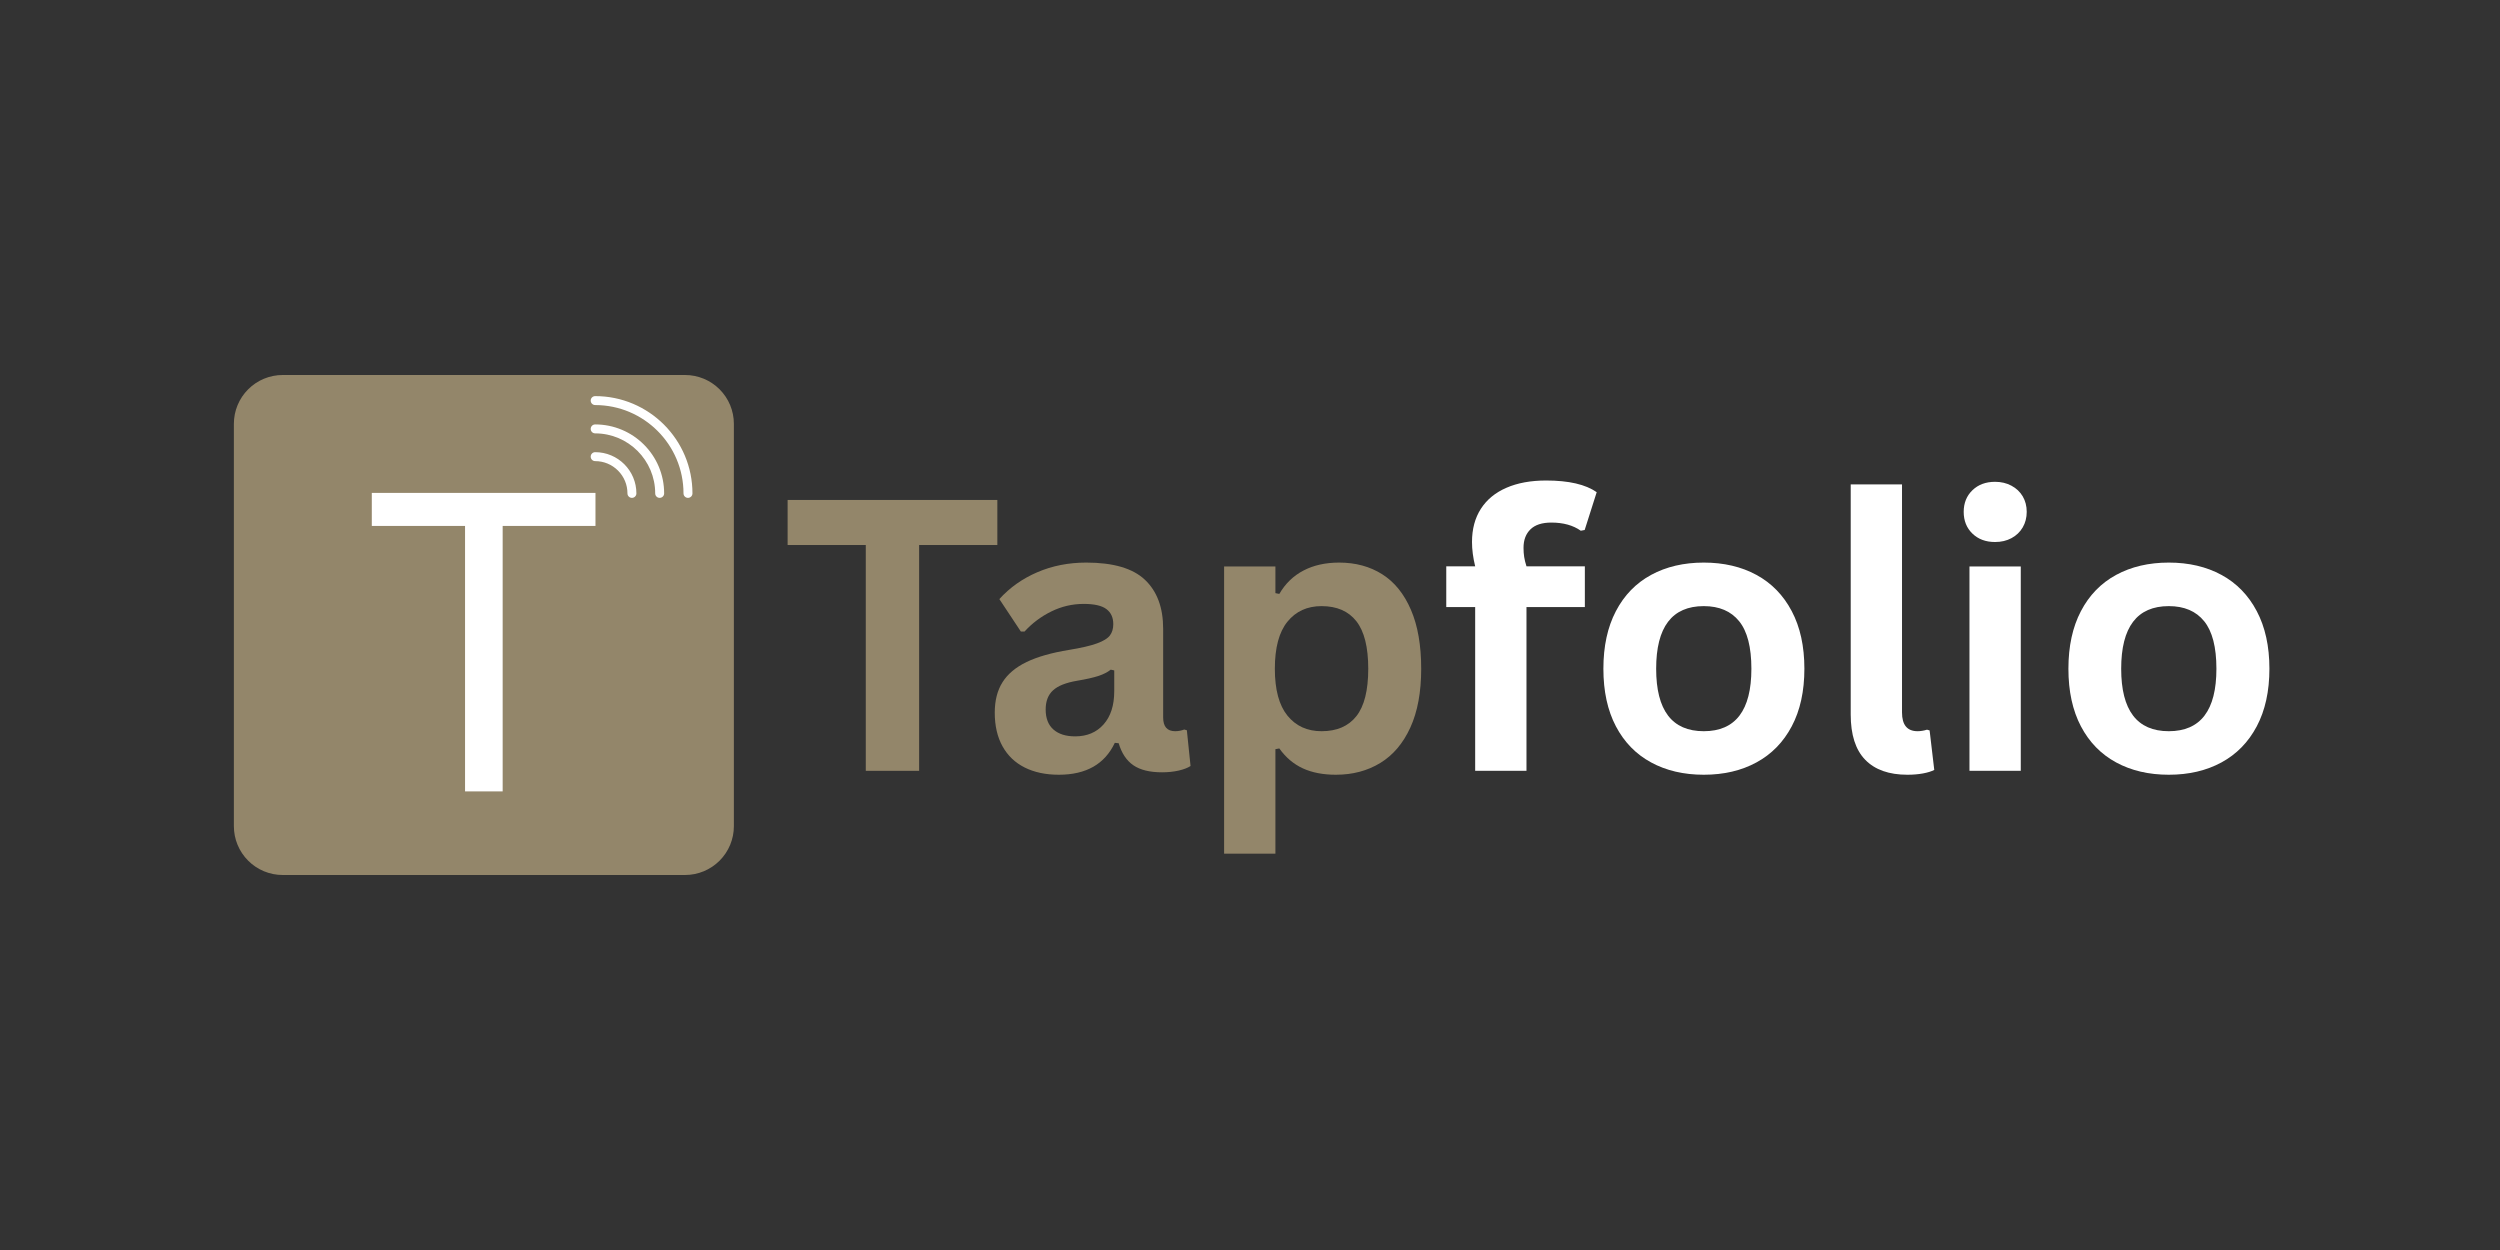
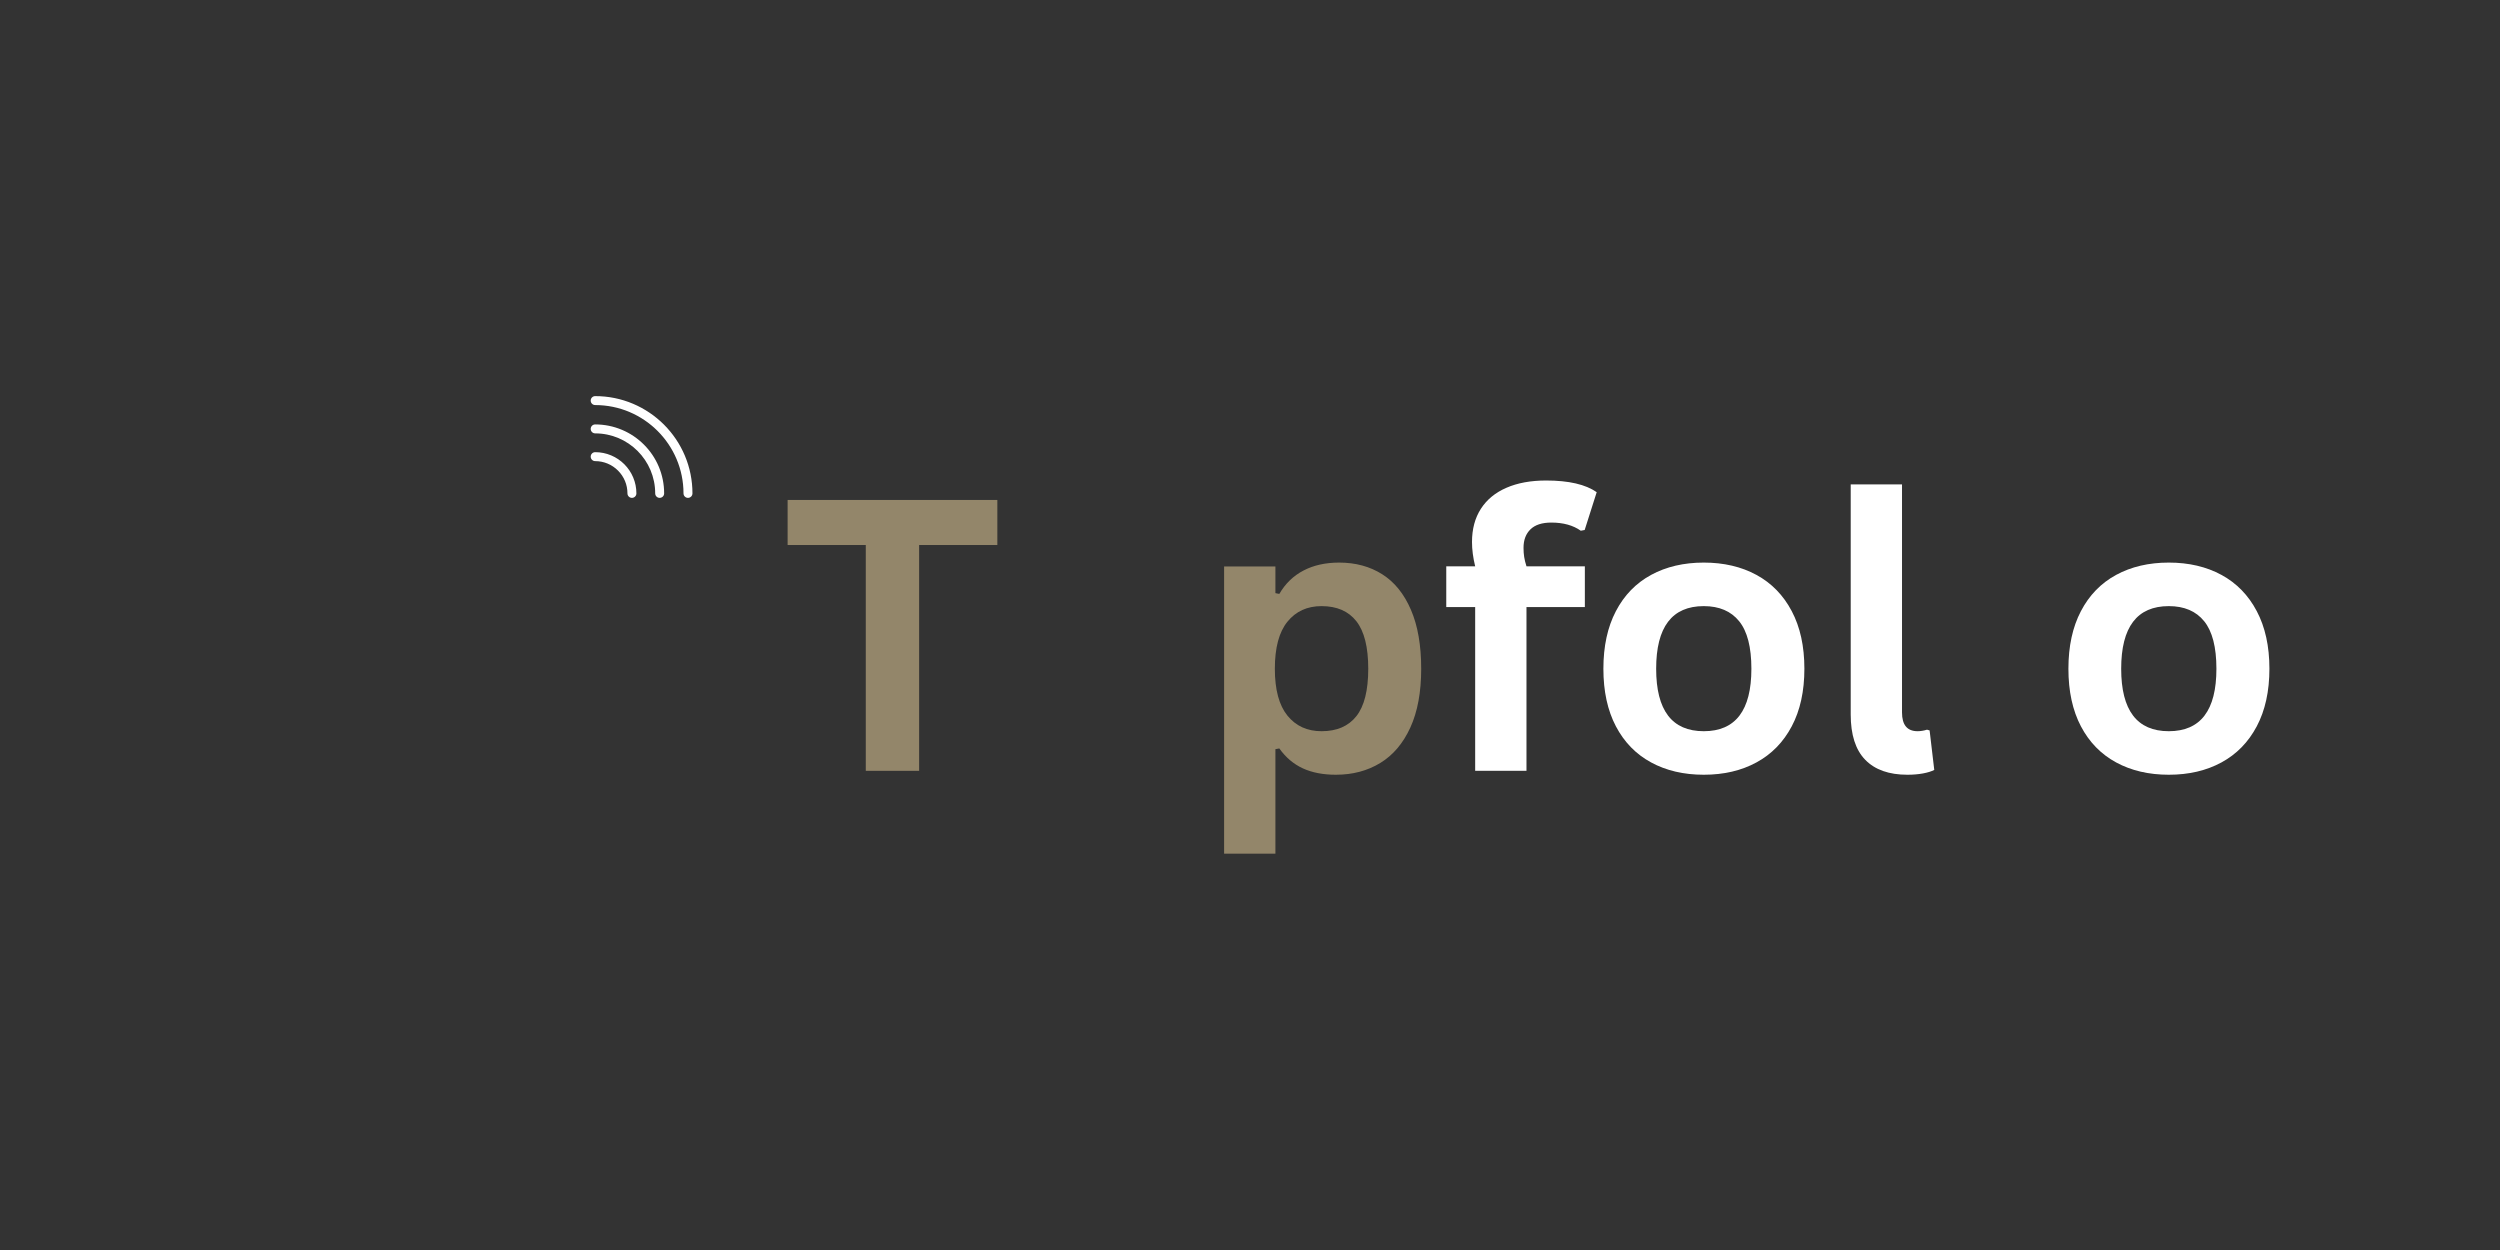
<svg xmlns="http://www.w3.org/2000/svg" width="1200" zoomAndPan="magnify" viewBox="0 0 900 450" height="600" preserveAspectRatio="xMidYMid meet" version="1.2">
  <rect x="0" y="0" width="900" height="450" fill="#333333" stroke="none" />
  <defs>
    <clipPath id="d598445181">
      <path d="M 84.195 135 L 264.195 135 L 264.195 315 L 84.195 315 Z M 84.195 135 " />
    </clipPath>
    <clipPath id="c865572cda">
-       <path d="M 264.195 152.578 L 264.195 297.422 C 264.195 302.082 262.344 306.555 259.043 309.852 C 255.75 313.148 251.277 315 246.617 315 L 101.773 315 C 97.109 315 92.637 313.148 89.344 309.852 C 86.043 306.555 84.195 302.082 84.195 297.422 L 84.195 152.578 C 84.195 147.918 86.043 143.445 89.344 140.148 C 92.637 136.852 97.109 135 101.773 135 L 246.617 135 C 251.277 135 255.75 136.852 259.043 140.148 C 262.344 143.445 264.195 147.918 264.195 152.578 Z M 264.195 152.578 " />
-     </clipPath>
+       </clipPath>
    <clipPath id="1f79b60326">
      <path d="M 264.195 152.578 L 264.195 297.422 C 264.195 302.082 262.344 306.555 259.043 309.852 C 255.75 313.148 251.277 315 246.617 315 L 101.773 315 C 97.109 315 92.637 313.148 89.344 309.852 C 86.043 306.555 84.195 302.082 84.195 297.422 L 84.195 152.578 C 84.195 147.918 86.043 143.445 89.344 140.148 C 92.637 136.852 97.109 135 101.773 135 L 246.617 135 C 251.277 135 255.75 136.852 259.043 140.148 C 262.344 143.445 264.195 147.918 264.195 152.578 Z M 264.195 152.578 " />
    </clipPath>
    <clipPath id="01c85b044c">
      <path d="M 212.633 162.656 L 229.508 162.656 L 229.508 179.531 L 212.633 179.531 Z M 212.633 162.656 " />
    </clipPath>
    <clipPath id="ff566b6b4e">
      <path d="M 221.195 135 L 256.992 170.797 L 237.602 190.188 L 201.805 154.391 Z M 221.195 135 " />
    </clipPath>
    <clipPath id="79f0671c0e">
      <path d="M 221.195 135 L 256.992 170.797 L 237.602 190.188 L 201.805 154.391 Z M 221.195 135 " />
    </clipPath>
    <clipPath id="345e4fb49d">
      <path d="M 217 159.363 L 232.516 174.879 L 227.492 179.902 L 211.977 164.387 Z M 217 159.363 " />
    </clipPath>
    <clipPath id="5e187385f7">
      <path d="M 212.633 152.344 L 239.352 152.344 L 239.352 179.531 L 212.633 179.531 Z M 212.633 152.344 " />
    </clipPath>
    <clipPath id="70e83a4f1d">
      <path d="M 221.195 135 L 256.992 170.797 L 237.602 190.188 L 201.805 154.391 Z M 221.195 135 " />
    </clipPath>
    <clipPath id="ae712790c8">
      <path d="M 221.195 135 L 256.992 170.797 L 237.602 190.188 L 201.805 154.391 Z M 221.195 135 " />
    </clipPath>
    <clipPath id="06a79f5df2">
      <path d="M 212.633 142.5 L 249.664 142.5 L 249.664 179.531 L 212.633 179.531 Z M 212.633 142.5 " />
    </clipPath>
    <clipPath id="7499002fe0">
      <path d="M 221.195 135 L 256.992 170.797 L 237.602 190.188 L 201.805 154.391 Z M 221.195 135 " />
    </clipPath>
    <clipPath id="7de842b79a">
      <path d="M 221.195 135 L 256.992 170.797 L 237.602 190.188 L 201.805 154.391 Z M 221.195 135 " />
    </clipPath>
    <clipPath id="ae0f262262">
      <path d="M 221.18 135.016 L 256.871 170.703 L 247.656 179.914 L 211.969 144.227 Z M 221.18 135.016 " />
    </clipPath>
  </defs>
  <g id="40af737e4e">
    <g style="fill:#93866a;fill-opacity:1;">
      <g transform="translate(280.871, 277.5)">
        <path style="stroke:none" d="M 78.172 -97.516 L 78.172 -81.297 L 50.016 -81.297 L 50.016 0 L 30.812 0 L 30.812 -81.297 L 2.672 -81.297 L 2.672 -97.516 Z M 78.172 -97.516 " />
      </g>
    </g>
    <g style="fill:#93866a;fill-opacity:1;">
      <g transform="translate(352.502, 277.5)">
-         <path style="stroke:none" d="M 28.672 1.406 C 23.961 1.406 19.875 0.539 16.406 -1.188 C 12.938 -2.926 10.27 -5.473 8.406 -8.828 C 6.539 -12.191 5.609 -16.227 5.609 -20.938 C 5.609 -25.301 6.539 -28.957 8.406 -31.906 C 10.27 -34.863 13.156 -37.285 17.062 -39.172 C 20.977 -41.066 26.098 -42.523 32.422 -43.547 C 36.816 -44.266 40.16 -45.047 42.453 -45.891 C 44.742 -46.734 46.285 -47.688 47.078 -48.75 C 47.879 -49.82 48.281 -51.18 48.281 -52.828 C 48.281 -55.18 47.457 -56.977 45.812 -58.219 C 44.176 -59.469 41.441 -60.094 37.609 -60.094 C 33.523 -60.094 29.633 -59.18 25.938 -57.359 C 22.25 -55.535 19.051 -53.133 16.344 -50.156 L 15 -50.156 L 7.266 -61.828 C 11.004 -65.961 15.562 -69.188 20.938 -71.5 C 26.32 -73.812 32.191 -74.969 38.547 -74.969 C 48.285 -74.969 55.332 -72.898 59.688 -68.766 C 64.051 -64.629 66.234 -58.758 66.234 -51.156 L 66.234 -19.203 C 66.234 -15.91 67.676 -14.266 70.562 -14.266 C 71.676 -14.266 72.766 -14.469 73.828 -14.875 L 74.766 -14.609 L 76.094 -1.734 C 75.07 -1.066 73.648 -0.52 71.828 -0.094 C 70.004 0.32 68.004 0.531 65.828 0.531 C 61.422 0.531 57.984 -0.312 55.516 -2 C 53.055 -3.688 51.289 -6.332 50.219 -9.938 L 48.828 -10.078 C 45.223 -2.422 38.504 1.406 28.672 1.406 Z M 34.547 -12.406 C 38.816 -12.406 42.227 -13.836 44.781 -16.703 C 47.344 -19.578 48.625 -23.566 48.625 -28.672 L 48.625 -36.156 L 47.359 -36.422 C 46.242 -35.523 44.785 -34.773 42.984 -34.172 C 41.18 -33.578 38.594 -32.992 35.219 -32.422 C 31.219 -31.742 28.336 -30.594 26.578 -28.969 C 24.816 -27.352 23.938 -25.055 23.938 -22.078 C 23.938 -18.922 24.867 -16.52 26.734 -14.875 C 28.609 -13.227 31.211 -12.406 34.547 -12.406 Z M 34.547 -12.406 " />
-       </g>
+         </g>
    </g>
    <g style="fill:#93866a;fill-opacity:1;">
      <g transform="translate(430.07, 277.5)">
        <path style="stroke:none" d="M 10.609 29.812 L 10.609 -73.562 L 29.078 -73.562 L 29.078 -63.969 L 30.484 -63.688 C 32.66 -67.426 35.57 -70.238 39.219 -72.125 C 42.863 -74.02 47.129 -74.969 52.016 -74.969 C 57.93 -74.969 63.102 -73.566 67.531 -70.766 C 71.957 -67.961 75.398 -63.703 77.859 -57.984 C 80.328 -52.273 81.562 -45.195 81.562 -36.75 C 81.562 -28.344 80.258 -21.289 77.656 -15.594 C 75.062 -9.906 71.453 -5.648 66.828 -2.828 C 62.203 -0.004 56.867 1.406 50.828 1.406 C 46.242 1.406 42.285 0.641 38.953 -0.891 C 35.617 -2.43 32.797 -4.82 30.484 -8.062 L 29.078 -7.797 L 29.078 29.812 Z M 45.688 -14.266 C 51.195 -14.266 55.375 -16.066 58.219 -19.672 C 61.07 -23.273 62.5 -28.969 62.5 -36.75 C 62.5 -44.531 61.07 -50.234 58.219 -53.859 C 55.375 -57.484 51.195 -59.297 45.688 -59.297 C 40.531 -59.297 36.438 -57.426 33.406 -53.688 C 30.383 -49.957 28.875 -44.312 28.875 -36.75 C 28.875 -29.238 30.383 -23.613 33.406 -19.875 C 36.438 -16.133 40.531 -14.266 45.688 -14.266 Z M 45.688 -14.266 " />
      </g>
    </g>
    <g style="fill:#ffffff;fill-opacity:1;">
      <g transform="translate(518.187, 277.5)">
        <path style="stroke:none" d="M 12.875 0 L 12.875 -58.953 L 2.469 -58.953 L 2.469 -73.625 L 12.875 -73.625 C 12.113 -76.738 11.734 -79.656 11.734 -82.375 C 11.734 -87.039 12.801 -91.031 14.938 -94.344 C 17.07 -97.656 20.141 -100.176 24.141 -101.906 C 28.141 -103.645 32.898 -104.516 38.422 -104.516 C 46.555 -104.516 52.625 -103.113 56.625 -100.312 L 52.297 -86.703 L 50.891 -86.438 C 48.129 -88.395 44.594 -89.375 40.281 -89.375 C 36.945 -89.375 34.445 -88.562 32.781 -86.938 C 31.113 -85.312 30.281 -83.098 30.281 -80.297 C 30.281 -79.098 30.359 -78 30.516 -77 C 30.672 -76 30.945 -74.875 31.344 -73.625 L 52.359 -73.625 L 52.359 -58.953 L 31.344 -58.953 L 31.344 0 Z M 12.875 0 " />
      </g>
    </g>
    <g style="fill:#ffffff;fill-opacity:1;">
      <g transform="translate(570.61, 277.5)">
        <path style="stroke:none" d="M 42.75 1.406 C 35.551 1.406 29.227 -0.07 23.781 -3.031 C 18.332 -5.988 14.109 -10.32 11.109 -16.031 C 8.109 -21.75 6.609 -28.656 6.609 -36.75 C 6.609 -44.844 8.109 -51.754 11.109 -57.484 C 14.109 -63.223 18.332 -67.57 23.781 -70.531 C 29.227 -73.488 35.551 -74.969 42.75 -74.969 C 49.957 -74.969 56.281 -73.488 61.719 -70.531 C 67.164 -67.57 71.398 -63.223 74.422 -57.484 C 77.453 -51.754 78.969 -44.844 78.969 -36.75 C 78.969 -28.656 77.453 -21.75 74.422 -16.031 C 71.398 -10.32 67.164 -5.988 61.719 -3.031 C 56.281 -0.07 49.957 1.406 42.75 1.406 Z M 42.75 -14.266 C 54.176 -14.266 59.891 -21.758 59.891 -36.75 C 59.891 -44.531 58.422 -50.234 55.484 -53.859 C 52.555 -57.484 48.312 -59.297 42.75 -59.297 C 31.32 -59.297 25.609 -51.781 25.609 -36.75 C 25.609 -21.758 31.32 -14.266 42.75 -14.266 Z M 42.75 -14.266 " />
      </g>
    </g>
    <g style="fill:#ffffff;fill-opacity:1;">
      <g transform="translate(656.115, 277.5)">
        <path style="stroke:none" d="M 30.547 1.406 C 23.922 1.406 18.863 -0.383 15.375 -3.969 C 11.883 -7.551 10.141 -12.988 10.141 -20.281 L 10.141 -103.109 L 28.609 -103.109 L 28.609 -21.016 C 28.609 -16.516 30.477 -14.266 34.219 -14.266 C 35.281 -14.266 36.41 -14.445 37.609 -14.812 L 38.547 -14.547 L 40.219 -0.328 C 39.195 0.203 37.836 0.625 36.141 0.938 C 34.453 1.25 32.586 1.406 30.547 1.406 Z M 30.547 1.406 " />
      </g>
    </g>
    <g style="fill:#ffffff;fill-opacity:1;">
      <g transform="translate(698.4, 277.5)">
-         <path style="stroke:none" d="M 19.812 -82.375 C 16.477 -82.375 13.766 -83.383 11.672 -85.406 C 9.578 -87.426 8.531 -90.035 8.531 -93.234 C 8.531 -96.398 9.578 -98.992 11.672 -101.016 C 13.766 -103.035 16.477 -104.047 19.812 -104.047 C 22.031 -104.047 24.004 -103.578 25.734 -102.641 C 27.473 -101.711 28.82 -100.438 29.781 -98.812 C 30.738 -97.188 31.219 -95.328 31.219 -93.234 C 31.219 -91.148 30.738 -89.285 29.781 -87.641 C 28.82 -85.992 27.473 -84.703 25.734 -83.766 C 24.004 -82.836 22.031 -82.375 19.812 -82.375 Z M 10.609 0 L 10.609 -73.562 L 29.078 -73.562 L 29.078 0 Z M 10.609 0 " />
-       </g>
+         </g>
    </g>
    <g style="fill:#ffffff;fill-opacity:1;">
      <g transform="translate(738.018, 277.5)">
        <path style="stroke:none" d="M 42.75 1.406 C 35.551 1.406 29.227 -0.07 23.781 -3.031 C 18.332 -5.988 14.109 -10.32 11.109 -16.031 C 8.109 -21.75 6.609 -28.656 6.609 -36.75 C 6.609 -44.844 8.109 -51.754 11.109 -57.484 C 14.109 -63.223 18.332 -67.57 23.781 -70.531 C 29.227 -73.488 35.551 -74.969 42.75 -74.969 C 49.957 -74.969 56.281 -73.488 61.719 -70.531 C 67.164 -67.57 71.398 -63.223 74.422 -57.484 C 77.453 -51.754 78.969 -44.844 78.969 -36.75 C 78.969 -28.656 77.453 -21.75 74.422 -16.031 C 71.398 -10.32 67.164 -5.988 61.719 -3.031 C 56.281 -0.07 49.957 1.406 42.75 1.406 Z M 42.75 -14.266 C 54.176 -14.266 59.891 -21.758 59.891 -36.75 C 59.891 -44.531 58.422 -50.234 55.484 -53.859 C 52.555 -57.484 48.312 -59.297 42.75 -59.297 C 31.32 -59.297 25.609 -51.781 25.609 -36.75 C 25.609 -21.758 31.32 -14.266 42.75 -14.266 Z M 42.75 -14.266 " />
      </g>
    </g>
    <g clip-rule="nonzero" clip-path="url(#d598445181)">
      <g clip-rule="nonzero" clip-path="url(#c865572cda)">
        <g clip-rule="nonzero" clip-path="url(#1f79b60326)">
          <path style=" stroke:none;fill-rule:nonzero;fill:#93866a;fill-opacity:1;" d="M 84.195 135 L 264.195 135 L 264.195 315 L 84.195 315 Z M 84.195 135 " />
        </g>
      </g>
    </g>
-     <path style=" stroke:none;fill-rule:nonzero;fill:#ffffff;fill-opacity:1;" d="M 180.957 284.902 L 167.418 284.902 L 167.418 189.336 L 133.848 189.336 L 133.848 177.445 L 214.371 177.445 L 214.371 189.336 L 180.957 189.336 Z M 180.957 284.902 " />
    <g clip-rule="nonzero" clip-path="url(#01c85b044c)">
      <g clip-rule="nonzero" clip-path="url(#ff566b6b4e)">
        <g clip-rule="nonzero" clip-path="url(#79f0671c0e)">
          <g clip-rule="nonzero" clip-path="url(#345e4fb49d)">
            <path style=" stroke:none;fill-rule:nonzero;fill:#ffffff;fill-opacity:1;" d="M 213.121 165.531 C 212.832 165.238 212.652 164.836 212.652 164.395 C 212.652 163.504 213.371 162.781 214.262 162.781 C 216.266 162.781 218.207 163.176 220.039 163.949 C 221.805 164.699 223.391 165.766 224.758 167.129 C 226.117 168.492 227.188 170.078 227.934 171.848 C 228.711 173.676 229.102 175.621 229.102 177.625 C 229.102 178.512 228.383 179.234 227.492 179.234 C 226.602 179.234 225.883 178.512 225.883 177.625 C 225.883 174.52 224.676 171.602 222.477 169.406 C 220.281 167.211 217.363 166.004 214.262 166.004 C 213.816 166.004 213.414 165.824 213.121 165.531 " />
          </g>
        </g>
      </g>
    </g>
    <g clip-rule="nonzero" clip-path="url(#5e187385f7)">
      <g clip-rule="nonzero" clip-path="url(#70e83a4f1d)">
        <g clip-rule="nonzero" clip-path="url(#ae712790c8)">
          <path style=" stroke:none;fill-rule:nonzero;fill:#ffffff;fill-opacity:1;" d="M 236.34 178.762 C 236.051 178.473 235.871 178.066 235.871 177.625 C 235.871 165.707 226.176 156.016 214.262 156.016 C 213.371 156.016 212.652 155.293 212.652 154.406 C 212.652 153.516 213.371 152.793 214.262 152.793 C 217.613 152.793 220.863 153.453 223.926 154.746 C 226.883 155.996 229.539 157.789 231.82 160.066 C 234.098 162.348 235.887 165 237.141 167.957 C 238.434 171.02 239.09 174.273 239.09 177.625 C 239.09 178.512 238.371 179.234 237.48 179.234 C 237.035 179.234 236.633 179.055 236.34 178.762 " />
        </g>
      </g>
    </g>
    <g clip-rule="nonzero" clip-path="url(#06a79f5df2)">
      <g clip-rule="nonzero" clip-path="url(#7499002fe0)">
        <g clip-rule="nonzero" clip-path="url(#7de842b79a)">
          <g clip-rule="nonzero" clip-path="url(#ae0f262262)">
            <path style=" stroke:none;fill-rule:nonzero;fill:#ffffff;fill-opacity:1;" d="M 246.531 178.762 C 246.242 178.473 246.062 178.066 246.062 177.625 C 246.062 160.09 231.797 145.824 214.262 145.824 C 213.371 145.824 212.652 145.102 212.652 144.211 C 212.652 143.324 213.371 142.602 214.262 142.602 C 218.988 142.602 223.574 143.527 227.895 145.355 C 229.969 146.234 231.969 147.32 233.844 148.586 C 235.695 149.836 237.441 151.277 239.027 152.859 C 240.609 154.445 242.047 156.188 243.301 158.043 C 244.566 159.914 245.652 161.918 246.531 163.992 C 248.355 168.309 249.285 172.898 249.285 177.625 C 249.285 178.512 248.562 179.234 247.672 179.234 C 247.227 179.234 246.824 179.055 246.531 178.762 " />
          </g>
        </g>
      </g>
    </g>
  </g>
</svg>